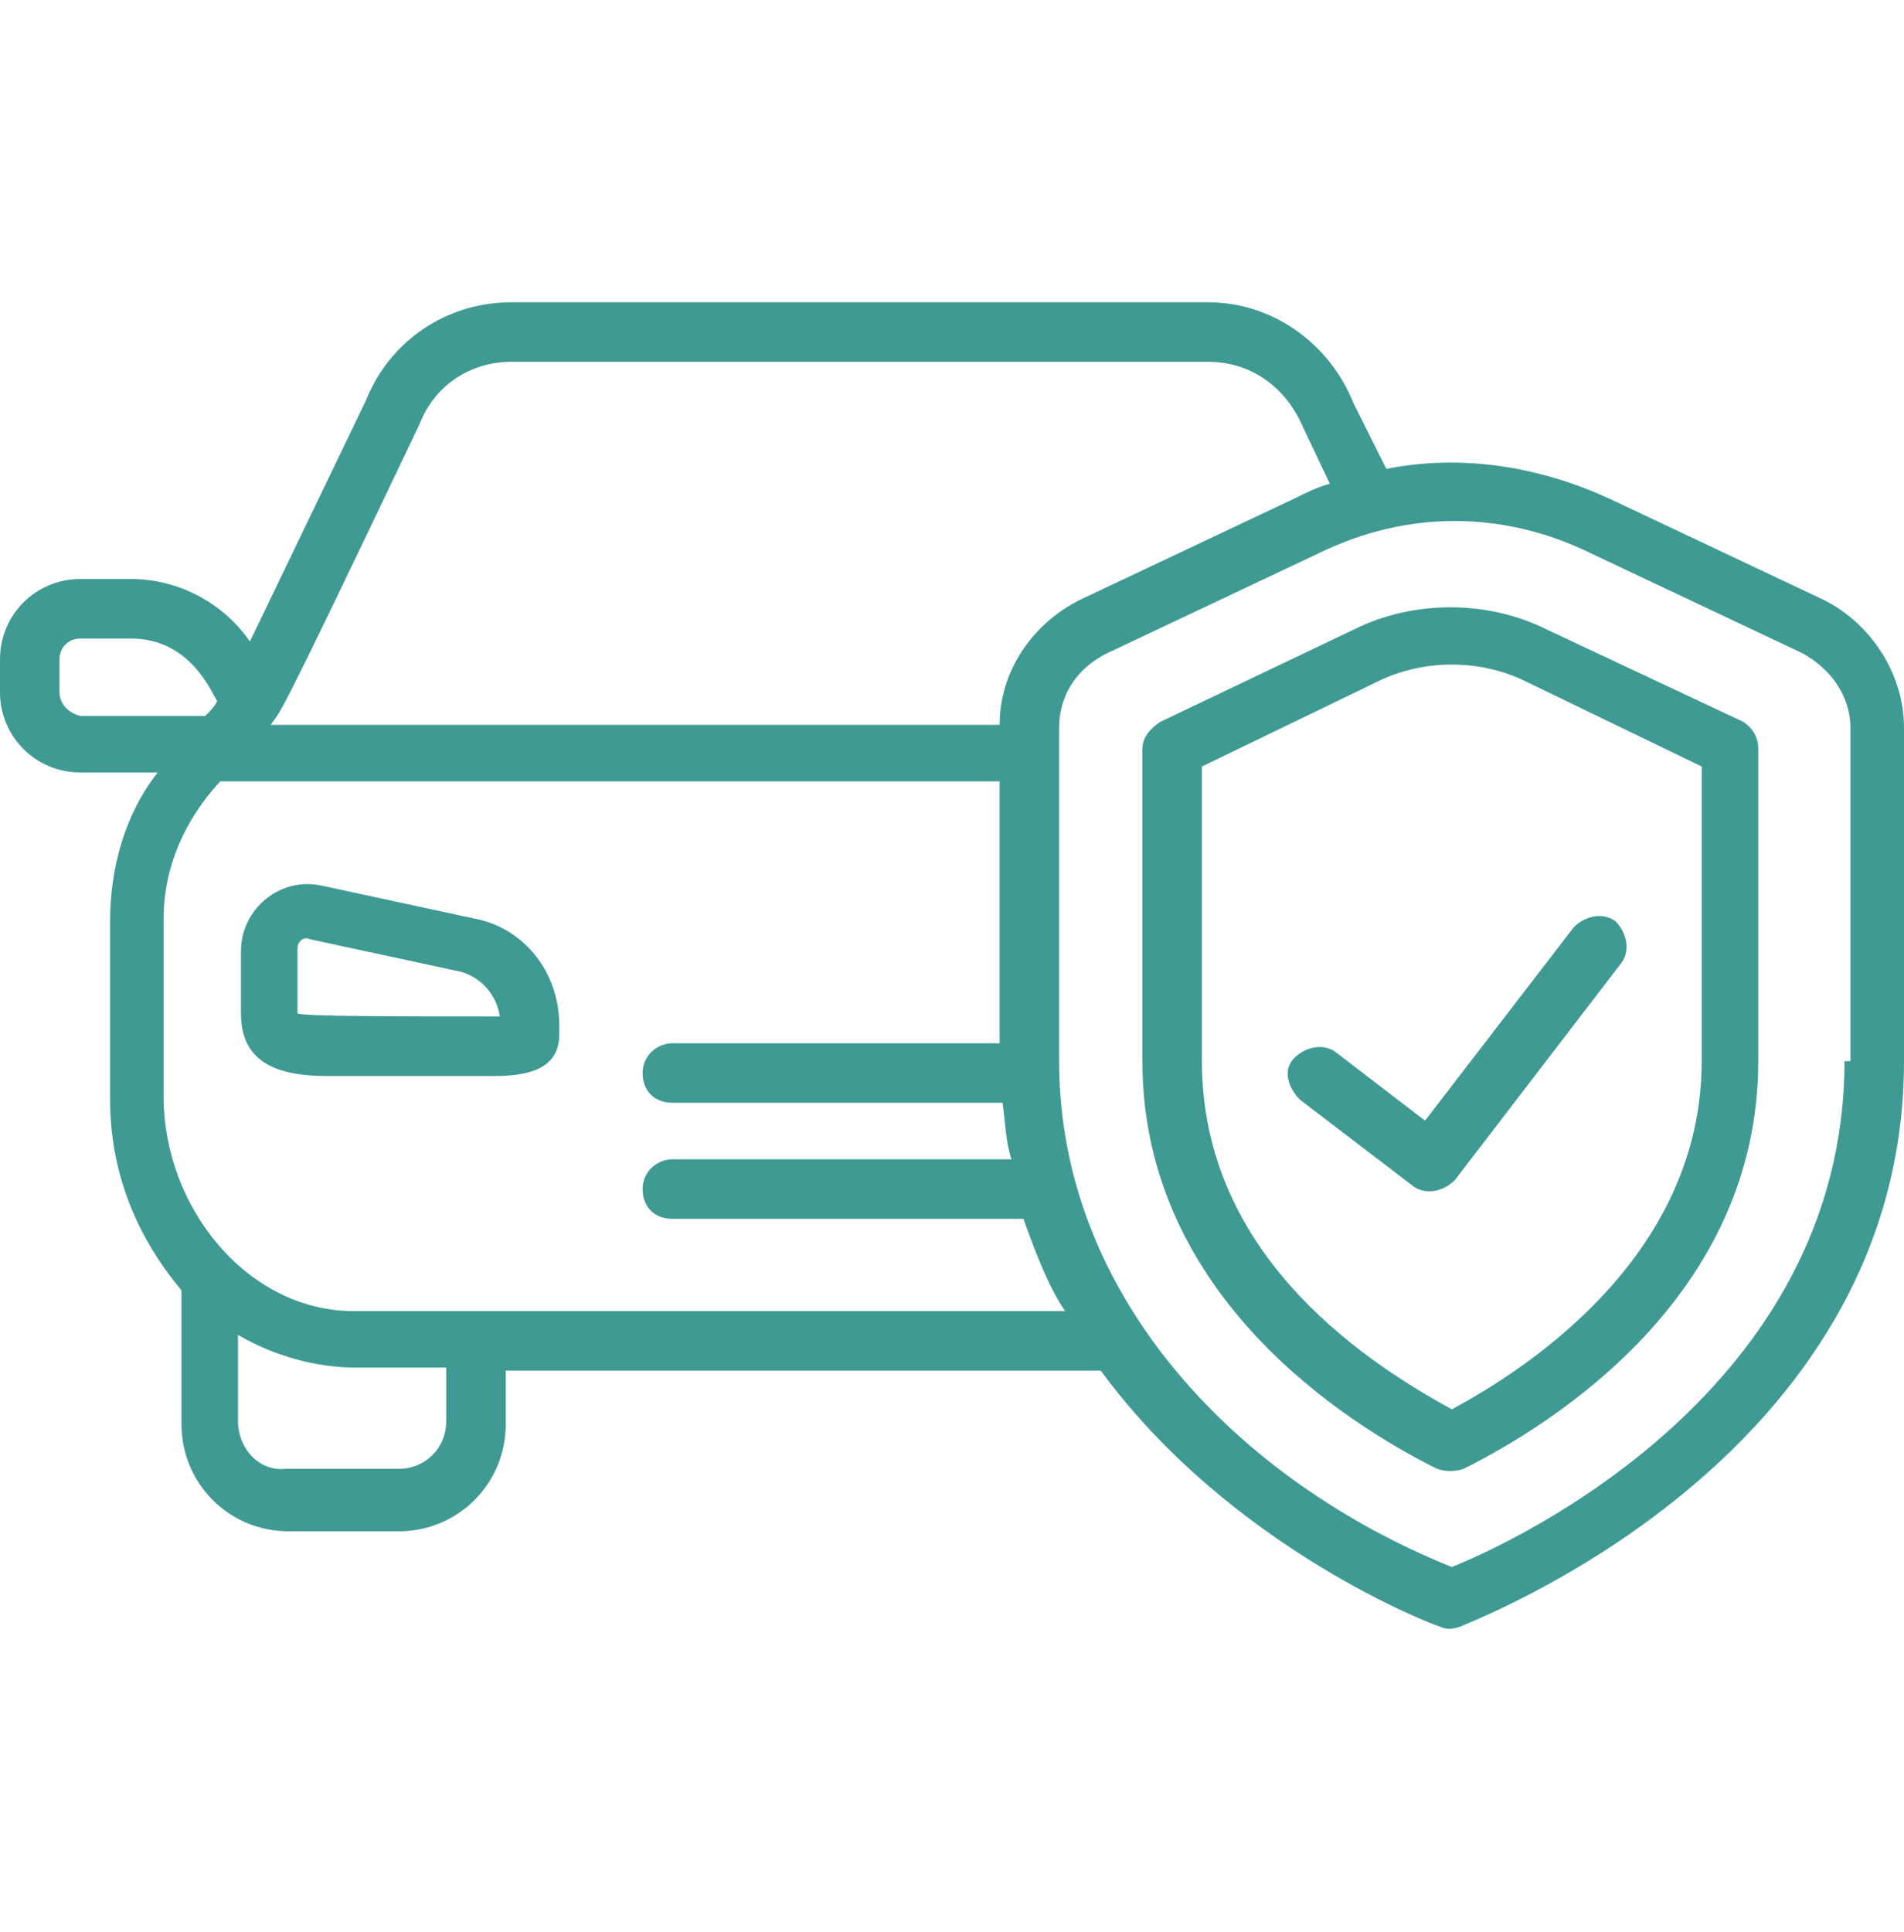
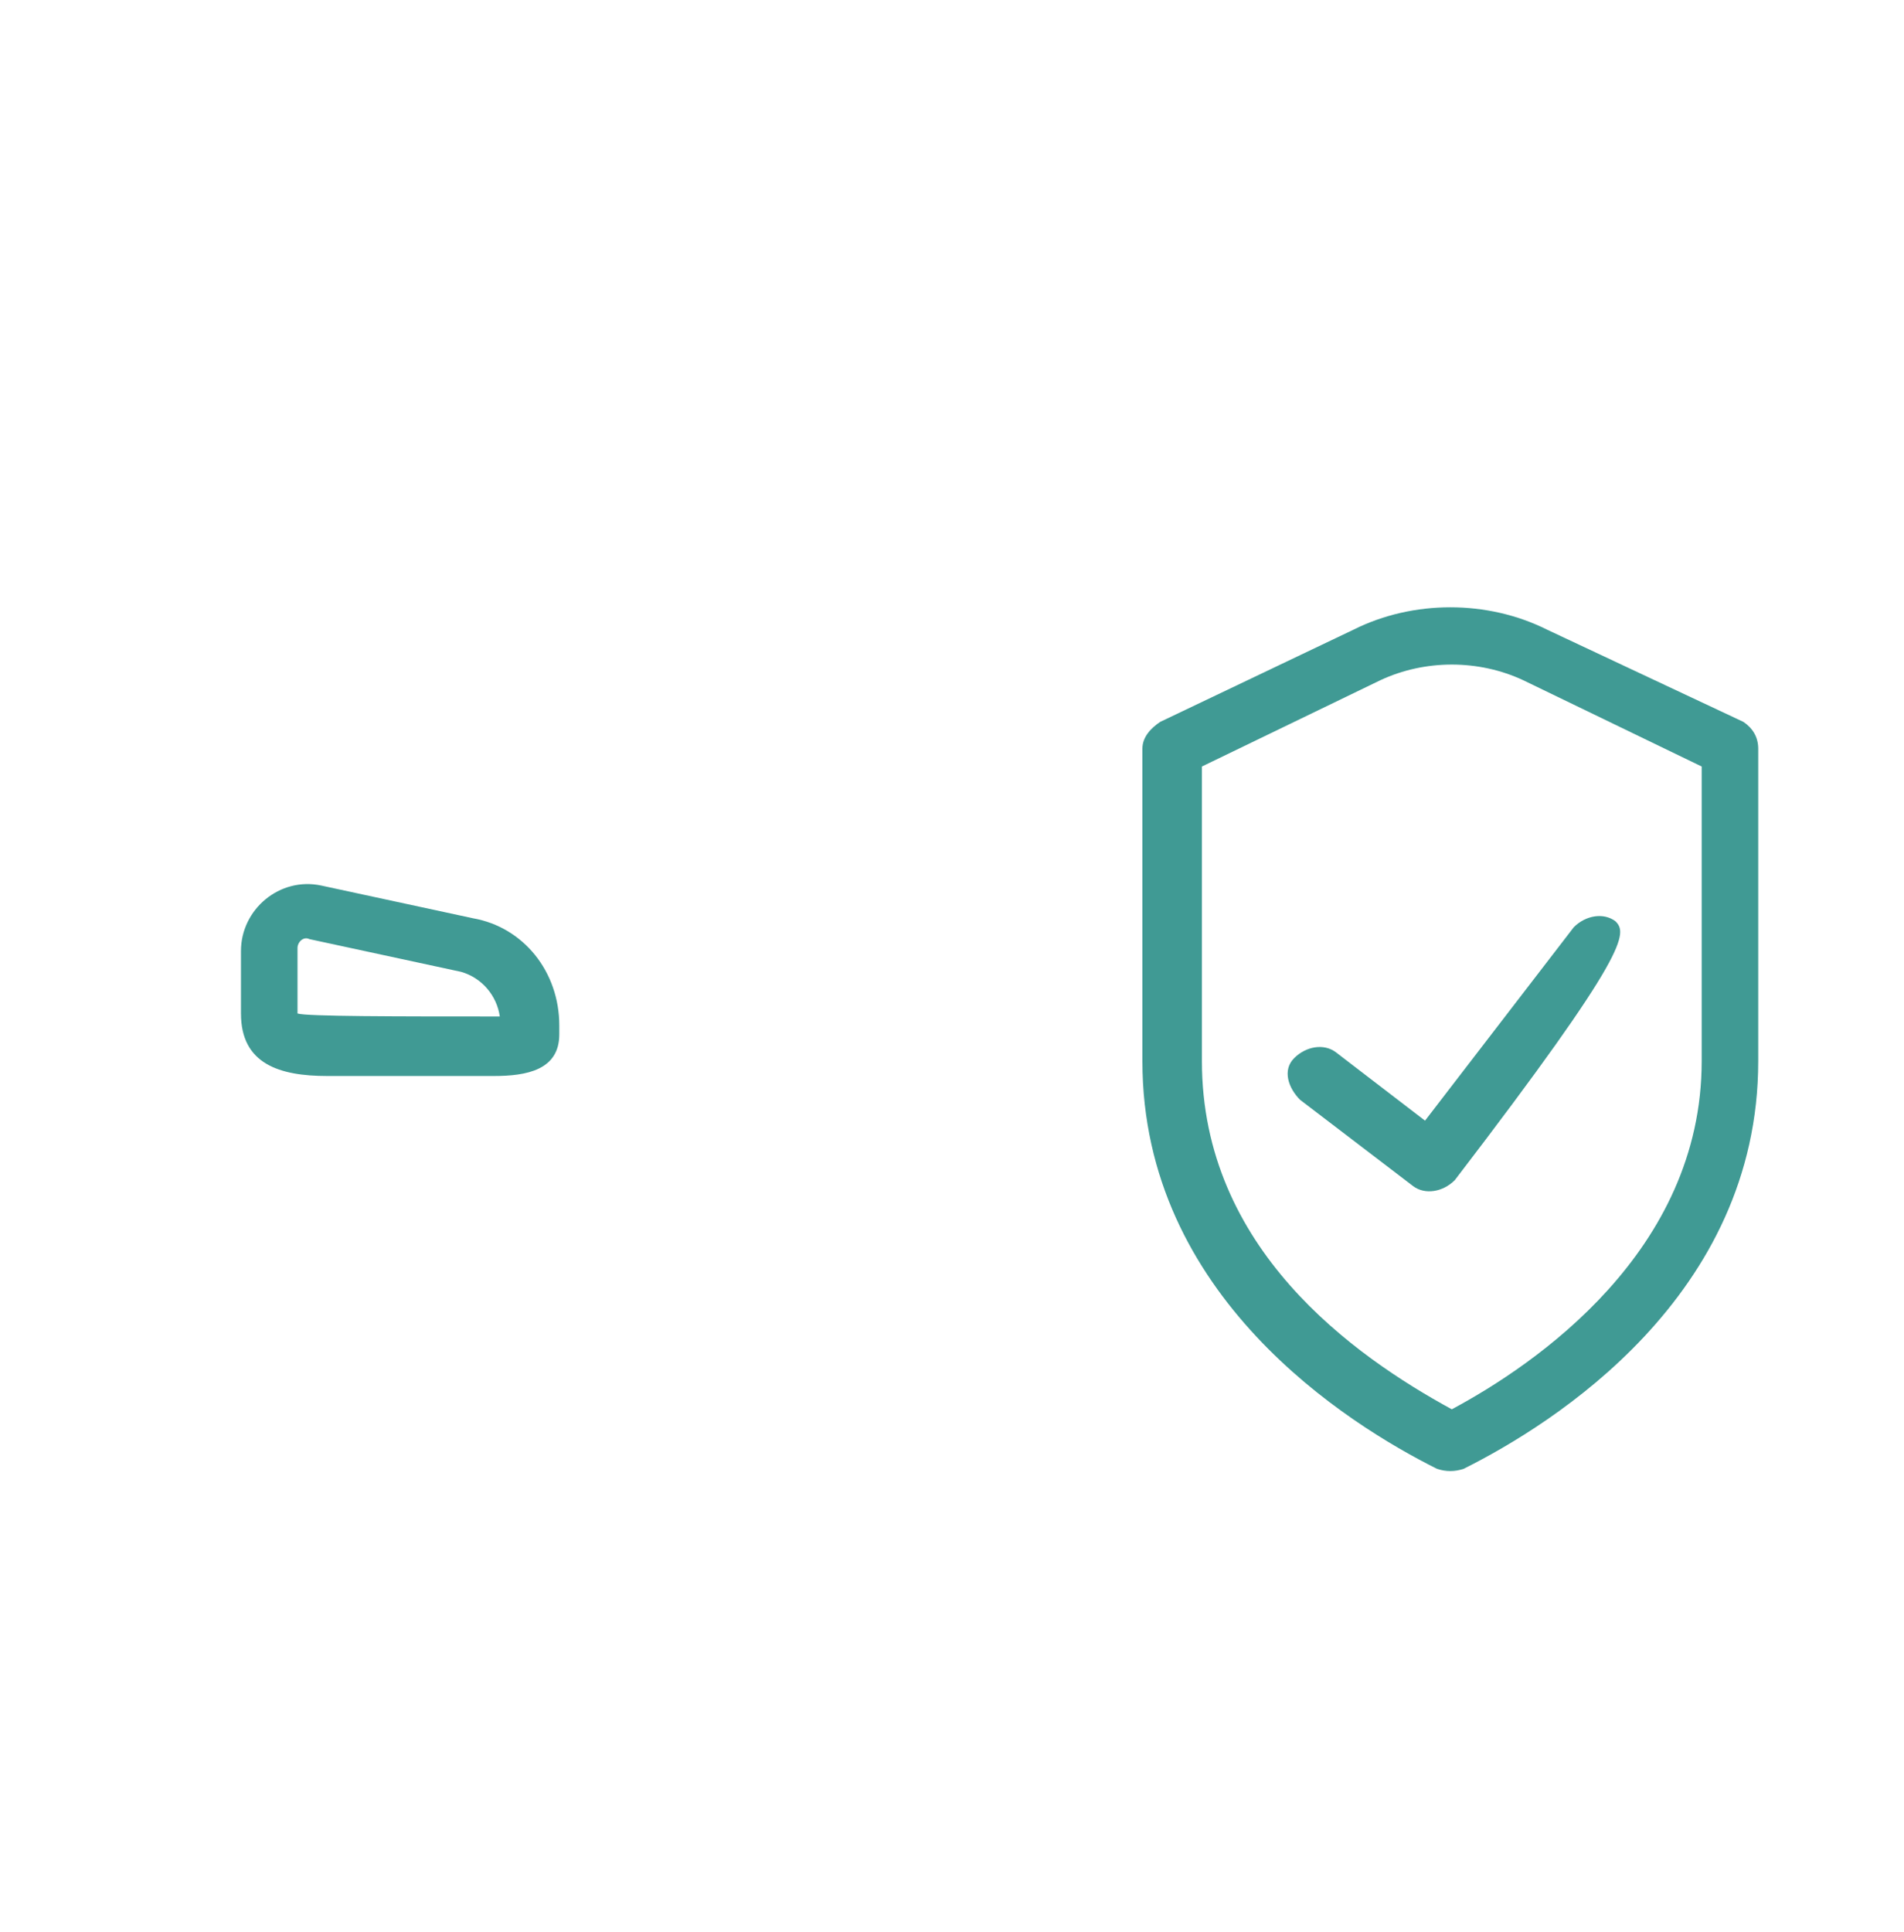
<svg xmlns="http://www.w3.org/2000/svg" width="70" height="71" viewBox="0 0 70 71" fill="none">
  <g clip-path="url(#clip0_229_376)">
    <path d="M17.391 33.75L11.812 32.547C10.281 32.219 8.859 33.422 8.859 34.953V37.25C8.859 39.109 10.281 39.547 12.031 39.547H18.156C19.359 39.547 20.562 39.328 20.562 38.016V37.688C20.562 35.719 19.25 34.078 17.391 33.75ZM10.938 37.25C10.938 37.141 10.938 37.141 10.938 34.844C10.938 34.625 11.156 34.406 11.375 34.516L16.953 35.719C17.719 35.938 18.266 36.594 18.375 37.359C14.547 37.359 11.266 37.359 10.938 37.25Z" fill="#409A94" />
-     <path d="M67.047 22.047L59.172 18.328C56.547 17.125 53.703 16.688 50.969 17.234L49.766 14.828C48.891 12.641 46.812 11.109 44.406 11.109H18.812C16.406 11.109 14.328 12.531 13.453 14.719L9.188 23.578C8.203 22.156 6.562 21.281 4.812 21.281H2.953C1.312 21.281 0 22.594 0 24.234V25.438C0 27.078 1.312 28.391 2.953 28.391H5.797C4.594 29.922 4.047 31.891 4.047 33.859V40.422C4.047 42.938 4.922 45.344 6.672 47.422V52.344C6.672 54.531 8.422 56.281 10.609 56.281H14.656C16.844 56.281 18.594 54.531 18.594 52.344V50.375H40.469C45.281 56.938 52.828 59.781 52.938 59.781C53.156 59.891 53.375 59.891 53.703 59.781C53.812 59.672 70 53.766 70 39V26.75C70 24.781 68.797 22.922 67.047 22.047ZM15.422 15.594C15.969 14.172 17.281 13.297 18.812 13.297H44.406C45.938 13.297 47.25 14.172 47.906 15.703L48.891 17.781C48.453 17.891 48.016 18.109 47.578 18.328L39.703 22.047C37.953 22.922 36.75 24.672 36.75 26.641H9.953C10.391 25.984 9.953 27.078 15.422 15.594ZM2.188 25.438V24.234C2.188 23.797 2.516 23.469 2.953 23.469H4.812C7 23.469 7.766 25.438 7.984 25.766C7.875 25.984 7.766 26.094 7.547 26.312H2.953C2.516 26.203 2.188 25.875 2.188 25.438ZM16.406 52.234C16.406 53.219 15.641 53.984 14.656 53.984H10.5C9.516 54.094 8.75 53.219 8.75 52.234V49.062C10.062 49.828 11.594 50.266 13.125 50.266H16.406V52.234ZM13.016 48.188C9.078 48.188 6.016 44.359 6.016 40.312V33.75C6.016 31.891 6.781 30.141 8.094 28.719H36.75V38.344H24.719C24.172 38.344 23.625 38.781 23.625 39.438C23.625 40.094 24.062 40.531 24.719 40.531H36.859C36.969 41.297 36.969 41.953 37.188 42.609H24.719C24.172 42.609 23.625 43.047 23.625 43.703C23.625 44.359 24.062 44.797 24.719 44.797H37.625C38.062 46 38.5 47.203 39.156 48.188H13.016ZM67.812 39C67.812 51.141 55.562 56.719 53.375 57.594C45.5 54.422 38.938 47.641 38.938 39C38.938 34.953 38.938 32.766 38.938 26.75C38.938 25.547 39.594 24.562 40.688 24.016L48.562 20.297C51.734 18.766 55.234 18.766 58.406 20.297L66.281 24.016C67.266 24.562 68.031 25.547 68.031 26.75V39H67.812Z" fill="#409A94" />
    <path d="M64.094 26.531L56.875 23.141C54.688 22.047 51.953 22.047 49.766 23.141L42.656 26.531C42.328 26.75 42 27.078 42 27.516V39C42 47.641 49.547 52.344 52.828 53.984C53.156 54.094 53.484 54.094 53.812 53.984C57.094 52.344 64.641 47.641 64.641 39V27.516C64.641 27.078 64.422 26.75 64.094 26.531ZM62.562 39C62.562 46 56.438 50.156 53.375 51.797C49.766 49.828 44.188 45.891 44.188 39V28.172L50.75 25C52.391 24.234 54.359 24.234 56 25L62.562 28.172V39Z" fill="#409A94" />
-     <path d="M49.11 38.672C48.672 38.344 48.016 38.453 47.578 38.891C47.141 39.328 47.36 39.984 47.797 40.422L51.953 43.594C52.391 43.922 53.047 43.813 53.485 43.375L59.61 35.391C59.938 34.953 59.828 34.297 59.391 33.859C58.953 33.531 58.297 33.641 57.86 34.078L52.391 41.188L49.11 38.672Z" fill="#409A94" />
+     <path d="M49.11 38.672C48.672 38.344 48.016 38.453 47.578 38.891C47.141 39.328 47.36 39.984 47.797 40.422L51.953 43.594C52.391 43.922 53.047 43.813 53.485 43.375C59.938 34.953 59.828 34.297 59.391 33.859C58.953 33.531 58.297 33.641 57.86 34.078L52.391 41.188L49.11 38.672Z" fill="#409A94" />
  </g>
  <defs>
    <clipPath id="clip0_229_376">
      <rect width="70" height="70" fill="white" transform="translate(0 0.5)" />
    </clipPath>
  </defs>
</svg>